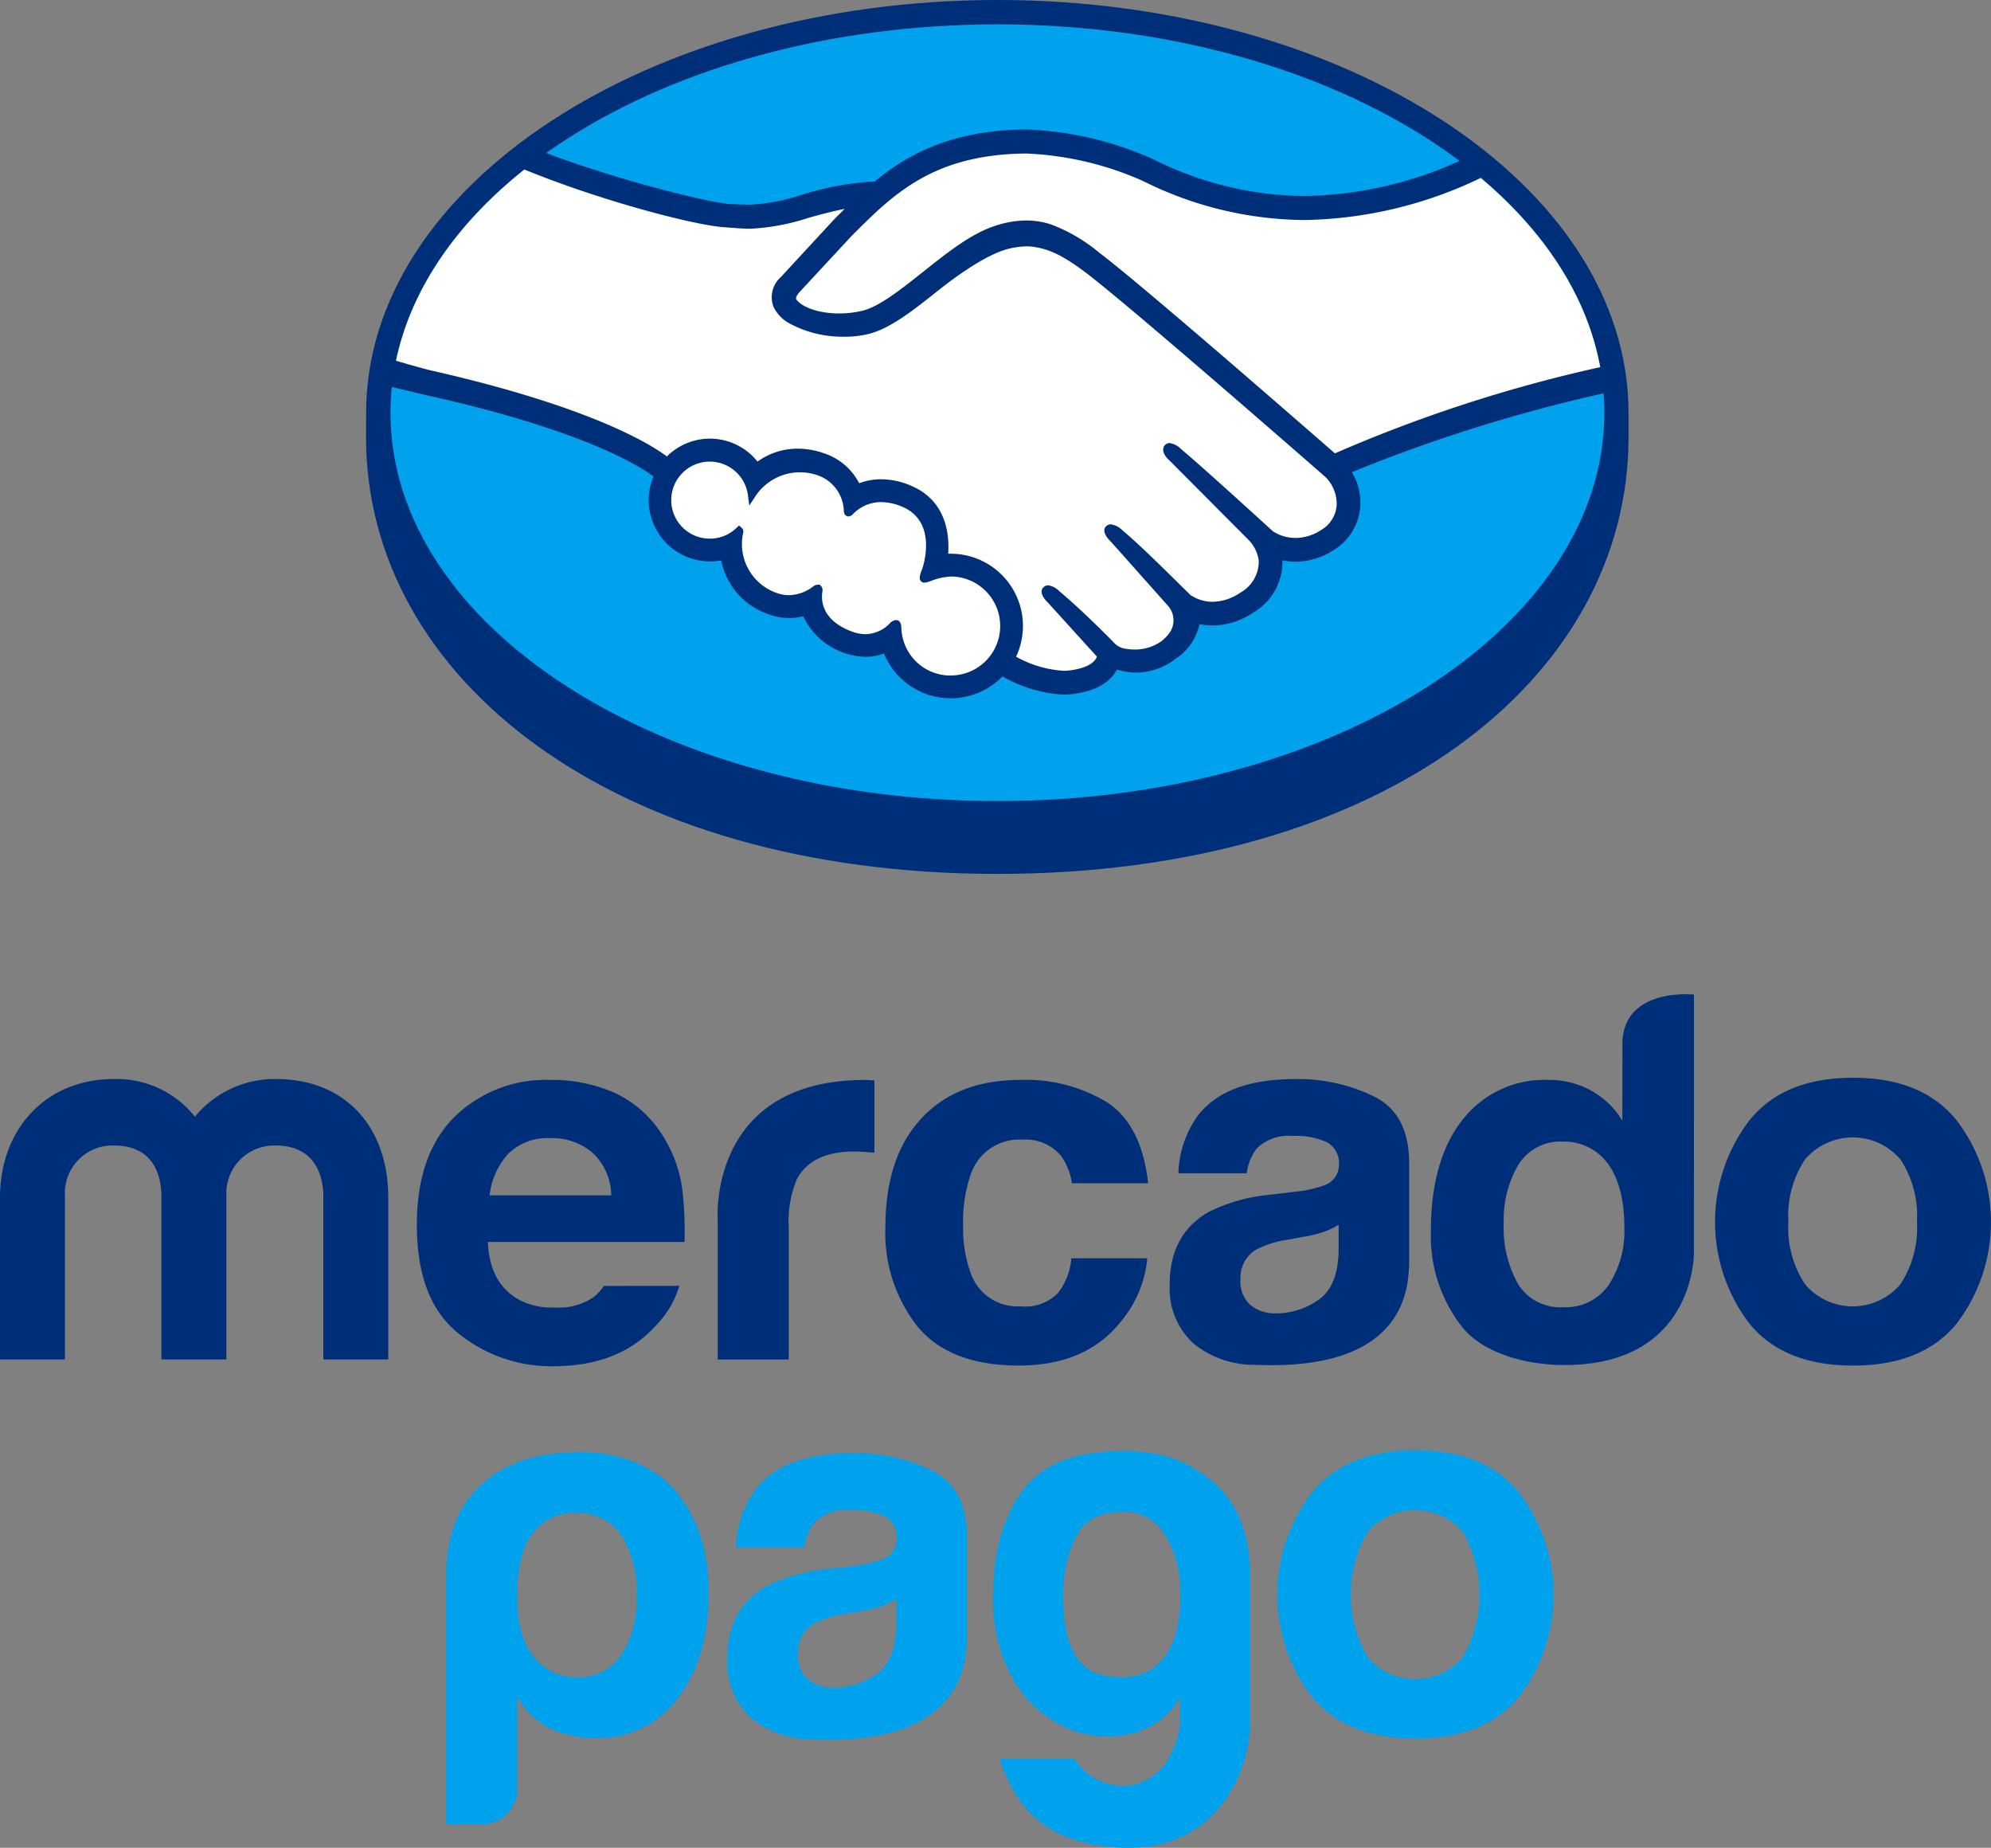
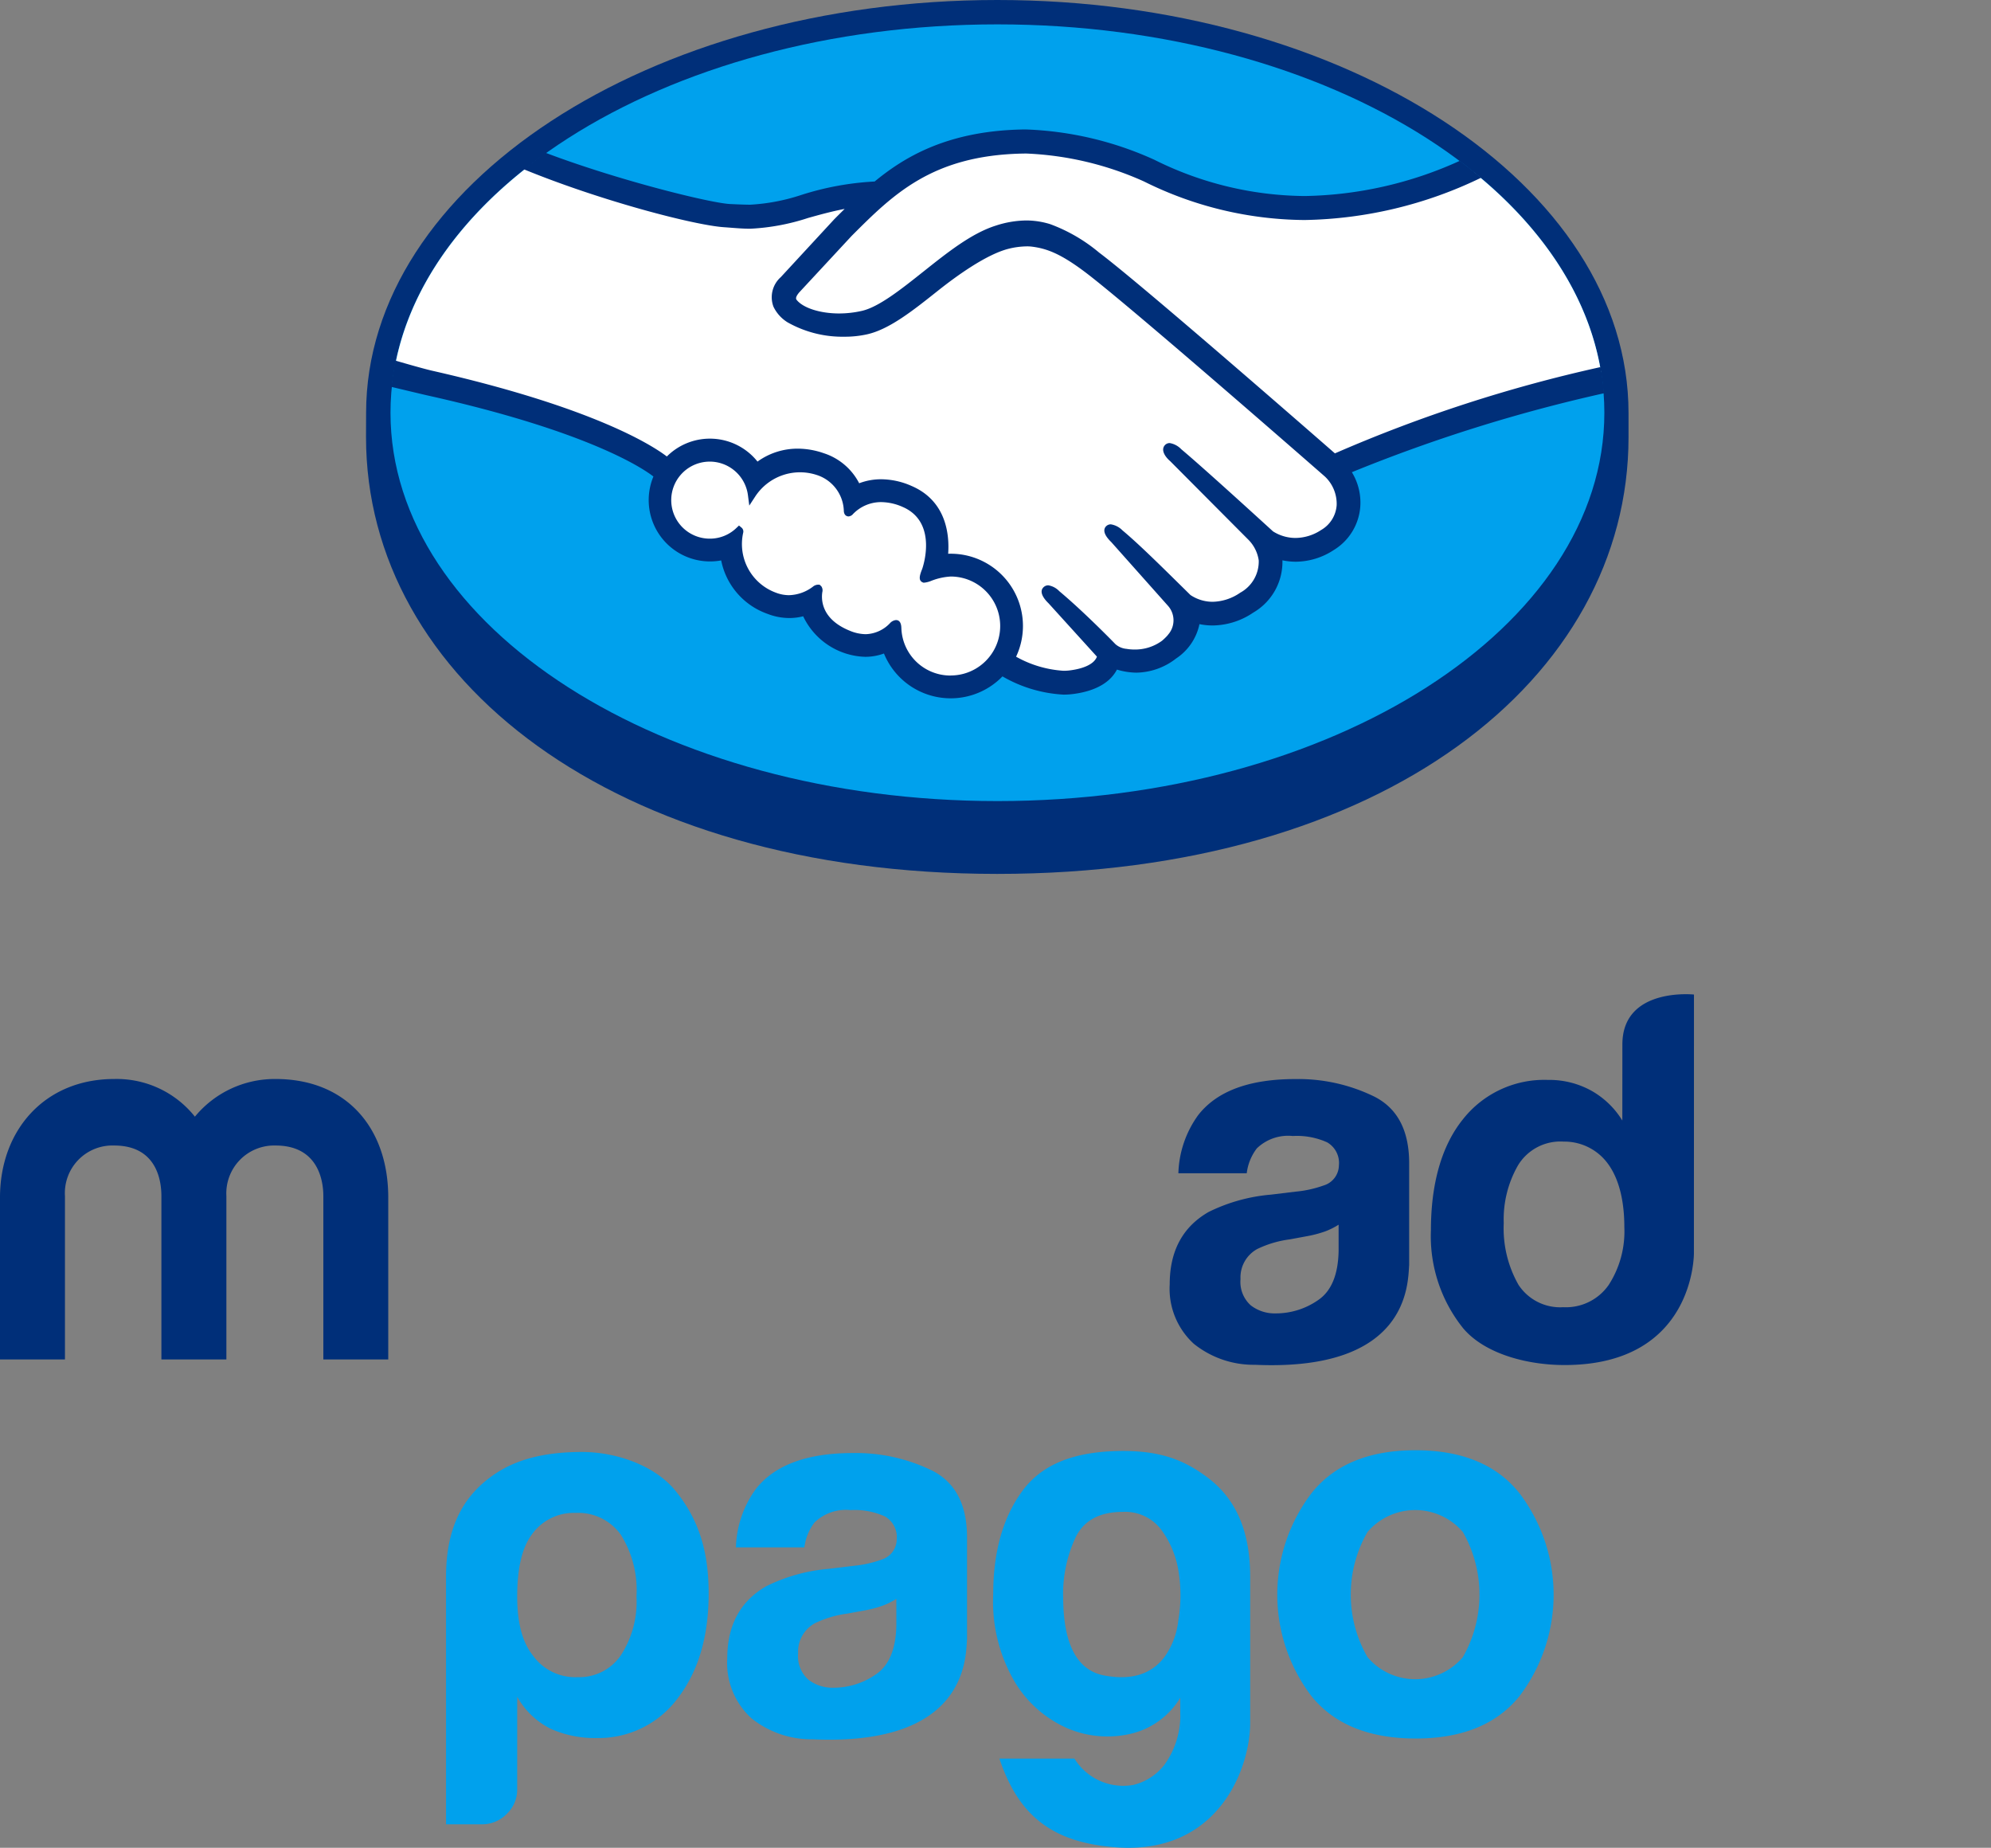
<svg xmlns="http://www.w3.org/2000/svg" id="Group_71" data-name="Group 71" width="208.851" height="193.792" viewBox="0 0 208.851 193.792">
  <rect x="0" y="0" width="208.851" height="193.792" fill="#808080" stroke="none" />
  <defs>
    <clipPath id="clip-path">
      <rect id="Rectangle_65" data-name="Rectangle 65" width="208.851" height="193.792" fill="none" />
    </clipPath>
  </defs>
  <g id="Group_70" data-name="Group 70" clip-path="url(#clip-path)">
    <path id="Path_61" data-name="Path 61" d="M170.9,43.308C170.9,19.45,141.256,0,104.688,0S38.475,19.45,38.475,43.308c0,.615-.008,2.317-.008,2.535,0,25.313,25.91,45.81,66.212,45.81,40.547,0,66.222-20.495,66.222-45.806Z" transform="translate(-0.072 0)" fill="#002f79" />
    <path id="Path_62" data-name="Path 62" d="M168.37,43.291c0,22.493-28.5,40.729-63.666,40.729S41.039,65.784,41.039,43.291s28.5-40.73,63.666-40.73S168.37,20.8,168.37,43.291" transform="translate(-0.077 -0.005)" fill="#00a1ed" />
    <path id="Path_63" data-name="Path 63" d="M83.644,30.466c-.035.064-.669.722-.258,1.25,1.006,1.283,4.107,2.018,7.246,1.316,1.869-.42,4.264-2.326,6.584-4.166,2.514-2,5.008-4,7.516-4.792a8.588,8.588,0,0,1,5.48-.144,16.862,16.862,0,0,1,5,2.916c4.356,3.275,21.872,18.564,24.9,21.207A151.146,151.146,0,0,1,168.1,39.044c-1.279-7.849-6.052-15.03-13.293-20.909-10.092,4.238-22.421,6.449-34.48.56-.063-.025-6.589-3.114-13.028-2.962-9.568.223-13.713,4.363-18.1,8.747Z" transform="translate(-0.156 -0.029)" fill="#fff" />
    <path id="Path_64" data-name="Path 64" d="M139.319,49.717c-.206-.184-20.6-18.025-25.217-21.5-2.673-2.005-4.159-2.517-5.72-2.716a7.81,7.81,0,0,0-2.722.261c-2.148.585-4.958,2.463-7.453,4.442-2.582,2.057-5.02,3.995-7.277,4.5a11.775,11.775,0,0,1-8.024-1.2,3.559,3.559,0,0,1-1.331-1.459,2.47,2.47,0,0,1,.682-2.664l5.627-6.088c.654-.651,1.314-1.3,1.987-1.948A36.766,36.766,0,0,0,84.743,22.5a22.31,22.31,0,0,1-5.984,1.118,57.284,57.284,0,0,1-6.108-.955,91.285,91.285,0,0,1-16.239-5.868c-8,5.954-13.349,13.4-14.894,21.6,1.149.3,3,.856,3.78,1.028,18.1,4.025,23.741,8.172,24.764,9.037a5.992,5.992,0,0,1,9.393.553,6.84,6.84,0,0,1,4.316-1.518,8.041,8.041,0,0,1,2.588.455A5.948,5.948,0,0,1,90,51.24a6.026,6.026,0,0,1,2.519-.535,7.6,7.6,0,0,1,3.01.664c3.339,1.433,3.858,4.711,3.554,7.184a6.179,6.179,0,0,1,.721-.039,7.186,7.186,0,0,1,7.176,7.179,7.11,7.11,0,0,1-.859,3.389c1.077.6,3.822,1.975,6.232,1.669,1.925-.243,2.656-.9,2.918-1.27.18-.256.368-.553.194-.766L110.36,63.04s-.84-.8-.563-1.1.806.138,1.176.444c2.6,2.171,5.772,5.448,5.772,5.448.054.036.264.451,1.438.662a5.3,5.3,0,0,0,4.036-.942,6.121,6.121,0,0,0,.887-.908c-.022.017-.038.039-.058.046a2.714,2.714,0,0,0-.145-3.363l-5.963-6.7s-.853-.789-.563-1.106c.259-.274.807.141,1.182.451,1.887,1.579,4.556,4.256,7.112,6.76a4.861,4.861,0,0,0,5.722-.2,4.106,4.106,0,0,0,2.118-3.737,4.266,4.266,0,0,0-1.26-2.488l-8.146-8.191s-.86-.735-.557-1.106c.25-.312.807.138,1.174.444,2.6,2.171,9.619,8.612,9.619,8.612a4.944,4.944,0,0,0,5.528-.111,3.694,3.694,0,0,0,1.816-2.921,4.314,4.314,0,0,0-1.367-3.32" transform="translate(-0.078 -0.031)" fill="#fff" />
    <path id="Path_65" data-name="Path 65" d="M99.861,60.158c-1.264-.016-2.644.735-2.825.626-.1-.067.077-.573.195-.865s1.786-5.3-2.27-7.035a4.778,4.778,0,0,0-5.651.843c-.171.177-.248.164-.268-.063A4.471,4.471,0,0,0,85.9,49.508a6.133,6.133,0,0,0-6.913,2.463,4.425,4.425,0,1,0-1.316,3.766c.025.024.035.066.022.152a5.844,5.844,0,0,0,3.65,6.715,4.352,4.352,0,0,0,4.285-.662c.352-.249.409-.143.359.187-.151,1.027.041,3.226,3.123,4.476a3.962,3.962,0,0,0,4.642-.861c.394-.362.5-.3.523.255a5.589,5.589,0,1,0,5.586-5.84" transform="translate(-0.131 -0.09)" fill="#fff" />
    <path id="Path_66" data-name="Path 66" d="M140.107,47.574c-6.281-5.481-20.8-18.1-24.729-21.053a17.3,17.3,0,0,0-5.123-2.982,8.491,8.491,0,0,0-2.517-.392,10.577,10.577,0,0,0-3.2.539c-2.542.8-5.073,2.816-7.521,4.762l-.127.1c-2.281,1.813-4.637,3.688-6.422,4.085A10.822,10.822,0,0,1,88.1,32.9c-2,0-3.794-.579-4.467-1.437-.111-.142-.04-.371.221-.7l.034-.043,5.526-5.955c4.327-4.328,8.416-8.414,17.826-8.631.156,0,.315-.008.47-.008a33.337,33.337,0,0,1,12.37,2.931A38.313,38.313,0,0,0,136.933,23.1a44.039,44.039,0,0,0,18.508-4.435c-.719-.606-1.467-1.195-2.238-1.772a40.771,40.771,0,0,1-16.255,3.691,35.87,35.87,0,0,1-15.776-3.8,35.519,35.519,0,0,0-13.464-3.181c-.177,0-.354,0-.531.006-7.9.186-12.356,2.991-15.35,5.451a30.375,30.375,0,0,0-7.661,1.4,20.693,20.693,0,0,1-5.4,1.034c-.693,0-1.938-.063-2.049-.068-1.932-.059-11.666-2.445-19.409-5.377-.791.56-1.551,1.137-2.292,1.727,8.088,3.316,17.931,5.88,21.039,6.081.863.057,1.785.155,2.706.157a22.959,22.959,0,0,0,6.091-1.132c1.173-.328,2.467-.688,3.827-.947q-.543.534-1.088,1.082L81.98,29.09a2.817,2.817,0,0,0-.769,3.1,3.931,3.931,0,0,0,1.476,1.638,11.7,11.7,0,0,0,5.958,1.511,10.774,10.774,0,0,0,2.378-.249c2.355-.527,4.822-2.494,7.437-4.573,2.083-1.655,5.045-3.757,7.311-4.375a8.356,8.356,0,0,1,2.036-.279,4.182,4.182,0,0,1,.527.031c1.5.191,2.945.7,5.53,2.64,4.608,3.463,25,21.3,25.2,21.477a3.929,3.929,0,0,1,1.225,3,3.269,3.269,0,0,1-1.629,2.6,4.957,4.957,0,0,1-2.677.833,4.411,4.411,0,0,1-2.364-.685c-.074-.061-7.062-6.468-9.632-8.621a2.164,2.164,0,0,0-1.209-.645.673.673,0,0,0-.535.252c-.4.5.049,1.189.582,1.643l8.162,8.2a3.863,3.863,0,0,1,1.128,2.211,3.726,3.726,0,0,1-1.937,3.384,5.265,5.265,0,0,1-2.894.956,4.2,4.2,0,0,1-2.328-.707l-1.172-1.154c-2.138-2.105-4.348-4.282-5.966-5.631a2.17,2.17,0,0,0-1.217-.631.692.692,0,0,0-.514.219c-.184.2-.312.573.148,1.184a3.93,3.93,0,0,0,.412.459l5.956,6.69a2.284,2.284,0,0,1,.135,2.855l-.21.266a6,6,0,0,1-.555.534,4.765,4.765,0,0,1-2.911.922,4.576,4.576,0,0,1-.805-.068,2.034,2.034,0,0,1-1.174-.494l-.073-.076c-.324-.336-3.327-3.4-5.81-5.475a2.057,2.057,0,0,0-1.158-.62.707.707,0,0,0-.538.24c-.491.538.247,1.344.558,1.639l5.08,5.6a1.161,1.161,0,0,1-.193.342c-.182.251-.8.867-2.64,1.1a5.218,5.218,0,0,1-.674.041,11.618,11.618,0,0,1-4.973-1.476,7.576,7.576,0,0,0-6.851-10.8c-.09,0-.186,0-.274.006.137-1.908-.133-5.524-3.843-7.115a7.971,7.971,0,0,0-3.168-.7,6.435,6.435,0,0,0-2.323.419,6.381,6.381,0,0,0-3.711-3.15,8.316,8.316,0,0,0-2.72-.479,7.171,7.171,0,0,0-4.234,1.356,6.385,6.385,0,0,0-9.51-.535c-1.581-1.208-7.853-5.191-24.642-9-.813-.187-2.679-.72-3.822-1.054a26.794,26.794,0,0,0-.428,2.755s3.1.741,3.7.878C61.994,45.294,67.661,49.255,68.619,50A6.433,6.433,0,0,0,75.727,58.8a7.492,7.492,0,0,0,4.848,5.6,6.386,6.386,0,0,0,2.289.443,5.829,5.829,0,0,0,1.464-.184,7.448,7.448,0,0,0,6.512,4.252,5.7,5.7,0,0,0,1.961-.348,7.565,7.565,0,0,0,12.433,2.4,14.286,14.286,0,0,0,6.416,1.913,8.077,8.077,0,0,0,.972-.062c2.59-.327,3.8-1.339,4.35-2.128a3.16,3.16,0,0,0,.269-.436,7.267,7.267,0,0,0,2.055.321,6.924,6.924,0,0,0,4.145-1.481,5.716,5.716,0,0,0,2.446-3.557c0-.016,0-.034.007-.051a6.951,6.951,0,0,0,1.386.141,7.712,7.712,0,0,0,4.26-1.35A6.146,6.146,0,0,0,134.6,58.79a6.875,6.875,0,0,0,1.4.147,7.352,7.352,0,0,0,3.991-1.229,5.833,5.833,0,0,0,2.774-4.514,6.092,6.092,0,0,0-.881-3.645,164.806,164.806,0,0,1,26.454-8.281,26.626,26.626,0,0,0-.37-2.745,151.706,151.706,0,0,0-27.862,9.051m-40.3,23.3a5.149,5.149,0,0,1-5.177-4.95c-.007-.237-.032-.868-.567-.868a.987.987,0,0,0-.631.33,3.643,3.643,0,0,1-2.544,1.151,4.458,4.458,0,0,1-1.675-.364c-2.956-1.2-3-3.228-2.877-4.044a.741.741,0,0,0-.108-.62l-.181-.164h-.185a.894.894,0,0,0-.513.21,4.321,4.321,0,0,1-2.509.891,3.882,3.882,0,0,1-1.4-.273,5.429,5.429,0,0,1-3.4-6.292.528.528,0,0,0-.17-.513l-.274-.228-.258.246a4,4,0,0,1-2.793,1.132,4.04,4.04,0,1,1,3.991-4.552l.14,1.085.6-.918a5.618,5.618,0,0,1,6.456-2.3,4.087,4.087,0,0,1,2.862,3.8c.042.528.417.553.49.553a.671.671,0,0,0,.468-.244,4.073,4.073,0,0,1,2.973-1.257,5.708,5.708,0,0,1,2.228.5c3.8,1.632,2.079,6.466,2.058,6.516-.326.8-.339,1.155-.032,1.359l.149.072h.112a2.67,2.67,0,0,0,.737-.195,6.559,6.559,0,0,1,2.03-.447h0a5.188,5.188,0,1,1,0,10.377" transform="translate(-0.077 -0.025)" fill="#002f79" />
-     <path id="Path_67" data-name="Path 67" d="M205.6,117.736q-3.584-4.495-10.888-4.492t-10.881,4.492a17.554,17.554,0,0,0,0,21.27q3.584,4.421,10.881,4.423t10.888-4.423a17.57,17.57,0,0,0,0-21.27m-5.922,17.176a6.557,6.557,0,0,1-9.989,0,10.668,10.668,0,0,1-1.752-6.565,10.608,10.608,0,0,1,1.752-6.549,6.581,6.581,0,0,1,9.989,0,10.689,10.689,0,0,1,1.741,6.549,10.749,10.749,0,0,1-1.741,6.565" transform="translate(-0.337 -0.212)" fill="#002f79" />
    <path id="Path_68" data-name="Path 68" d="M144.414,115.231a18.149,18.149,0,0,0-8.318-1.849q-7.2,0-10.157,3.751a10.917,10.917,0,0,0-2.1,6.126h7.171a5.342,5.342,0,0,1,1.057-2.606,4.73,4.73,0,0,1,3.774-1.3,7.709,7.709,0,0,1,3.609.667,2.494,2.494,0,0,1,1.228,2.407,2.237,2.237,0,0,1-1.6,2.113,11.878,11.878,0,0,1-2.971.651l-2.542.31A18.182,18.182,0,0,0,127,127.327q-4.072,2.346-4.07,7.582a7.82,7.82,0,0,0,2.531,6.239,10.024,10.024,0,0,0,6.408,2.2c16.214.724,16.03-8.544,16.179-10.47V122.215q0-5.129-3.636-6.985m-3.765,16.185q-.075,3.727-2.129,5.134a7.762,7.762,0,0,1-4.481,1.409,4.093,4.093,0,0,1-2.61-.848,3.3,3.3,0,0,1-1.07-2.752,3.39,3.39,0,0,1,1.754-3.152,11.093,11.093,0,0,1,3.414-1.012l1.693-.314a12.439,12.439,0,0,0,1.991-.512,7.59,7.59,0,0,0,1.438-.714Z" transform="translate(-0.23 -0.212)" fill="#002f79" />
-     <path id="Path_69" data-name="Path 69" d="M107.39,119.736a4.832,4.832,0,0,1,4.094,1.716,6.379,6.379,0,0,1,1.125,2.86h8q-.659-6.053-4.235-8.447a16.3,16.3,0,0,0-9.2-2.39q-6.609,0-10.364,4.052t-3.757,11.34a15.8,15.8,0,0,0,3.4,10.509q3.4,4.053,10.607,4.052t10.886-4.858a11.987,11.987,0,0,0,2.576-6.39h-7.97a6.725,6.725,0,0,1-1.4,3.637,4.79,4.79,0,0,1-3.9,1.4,5.207,5.207,0,0,1-5.271-3.535,13.493,13.493,0,0,1-.772-5,14.723,14.723,0,0,1,.772-5.235,5.37,5.37,0,0,1,5.406-3.715" transform="translate(-0.174 -0.212)" fill="#002f79" />
-     <path id="Path_70" data-name="Path 70" d="M90.877,113.475c-16.426,0-15.455,14.544-15.455,14.544v14.772h7.454V128.935a11.4,11.4,0,0,1,.855-5.045q1.536-2.906,6-2.909c.225,0,.52.011.883.029s.777.049,1.25.1v-7.585c-.331-.022-.546-.033-.636-.041s-.216-.015-.354-.015" transform="translate(-0.141 -0.212)" fill="#002f79" />
-     <path id="Path_71" data-name="Path 71" d="M63.435,135.073a5.4,5.4,0,0,1-1.019,1.128,6.382,6.382,0,0,1-4.169,1.131,7.071,7.071,0,0,1-3.969-.953c-1.859-1.142-2.906-3.077-3.017-5.917H71.887a37.5,37.5,0,0,0-.247-5.619,13.971,13.971,0,0,0-2.255-5.854,11.566,11.566,0,0,0-4.894-4.191,16.186,16.186,0,0,0-6.658-1.324A13.666,13.666,0,0,0,47.707,117.4q-3.9,3.932-3.9,11.284,0,7.856,4.325,11.337A15.436,15.436,0,0,0,58.1,143.5q6.848,0,10.655-4.133a10.031,10.031,0,0,0,2.585-4.3Zm-10.02-13.878a5.882,5.882,0,0,1,4.42-1.616,6.477,6.477,0,0,1,4.394,1.526,6.184,6.184,0,0,1,1.971,4.471H51.442a7.7,7.7,0,0,1,1.973-4.381" transform="translate(-0.082 -0.212)" fill="#002f79" />
    <path id="Path_72" data-name="Path 72" d="M40.727,142.789H33.918V125.644c0-1.567-.518-5.293-5.01-5.293a5.018,5.018,0,0,0-5.161,5.293v17.145H16.93V125.644c0-1.567-.464-5.293-4.954-5.293a4.991,4.991,0,0,0-5.163,5.293v17.145H0V125.807c0-7.078,4.7-12.432,11.977-12.432a10.488,10.488,0,0,1,8.468,3.951,10.842,10.842,0,0,1,8.464-3.951c7.433,0,11.818,5.136,11.818,12.432Z" transform="translate(0 -0.212)" fill="#002f79" />
    <path id="Path_73" data-name="Path 73" d="M177.974,104.5s-7.509-.8-7.509,5.229l-.006,7.985a8.962,8.962,0,0,0-3.246-3.128,9.127,9.127,0,0,0-4.573-1.132,10.86,10.86,0,0,0-8.922,4.156c-2.228,2.773-3.337,6.767-3.337,11.6a15.415,15.415,0,0,0,3.39,10.3c2.261,2.673,6.693,3.847,10.629,3.847,13.726,0,13.569-11.77,13.569-11.77Zm-8.942,30.452a5.464,5.464,0,0,1-4.778,2.339,5.226,5.226,0,0,1-4.69-2.353,11.979,11.979,0,0,1-1.544-6.466,11.359,11.359,0,0,1,1.517-6.093,5.2,5.2,0,0,1,4.767-2.456,5.667,5.667,0,0,1,3.743,1.349c1.749,1.491,2.623,4.164,2.623,7.627a10.329,10.329,0,0,1-1.638,6.053" transform="translate(-0.281 -0.195)" fill="#002f79" />
    <path id="Path_74" data-name="Path 74" d="M54.339,187.93a3.5,3.5,0,0,1-1.1,2.6,3.6,3.6,0,0,1-2.633,1.083h-3.73V165.665c0-5.045,1.7-8.2,4.5-10.343,1.852-1.41,4.605-2.758,9.77-2.758,3.485,0,7.569,1.354,9.773,4.041,2.476,3.026,3.506,6.394,3.506,10.8,0,4.55-1.1,8.224-3.289,11.047a10.342,10.342,0,0,1-8.456,4.114,11.334,11.334,0,0,1-4.827-.971,8.222,8.222,0,0,1-3.51-3.361Zm12.513-20.2a10.931,10.931,0,0,0-1.65-6.5,5.486,5.486,0,0,0-4.718-2.275,5.4,5.4,0,0,0-4.615,2.275q-1.53,2.062-1.529,6.5c0,2.75.546,4.8,1.645,6.174a5.469,5.469,0,0,0,4.718,2.276,5.263,5.263,0,0,0,4.5-2.276,10.285,10.285,0,0,0,1.65-6.174" transform="translate(-0.088 -0.285)" fill="#00a1ed" />
    <path id="Path_75" data-name="Path 75" d="M124,180.173V178.34a8.247,8.247,0,0,1-5.229,3.787,10.7,10.7,0,0,1-6.517-.546,12.094,12.094,0,0,1-5.56-4.812,16.63,16.63,0,0,1-2.315-9.261q0-6.7,3.069-10.871c2.05-2.778,5.341-4.046,9.868-4.169,4.463-.117,7.057.891,9.6,2.814,2.777,2.111,4.419,5.344,4.419,10.391v15.264c.011,4.856-3.376,13.859-14.014,13.094-6.591-.477-10.248-3.18-12.289-9.309H112.9a6.019,6.019,0,0,0,6.2,2.757,5.875,5.875,0,0,0,3.241-2.109,8.847,8.847,0,0,0,1.667-5.2m-12.29-12.442q0,7.462,4.314,8.279,4.3.8,6.359-2.006a8.055,8.055,0,0,0,1.4-3.728,15.743,15.743,0,0,0,.054-5.032,9.976,9.976,0,0,0-1.779-4.442,4.733,4.733,0,0,0-4.1-1.95c-2.444,0-4.094.906-4.958,2.7a14.087,14.087,0,0,0-1.295,6.174" transform="translate(-0.195 -0.285)" fill="#00a1ed" />
    <path id="Path_76" data-name="Path 76" d="M97.944,154.529a18.207,18.207,0,0,0-8.33-1.853q-7.215,0-10.176,3.759a10.943,10.943,0,0,0-2.1,6.136h7.185a5.354,5.354,0,0,1,1.058-2.61,4.731,4.731,0,0,1,3.778-1.3,7.722,7.722,0,0,1,3.616.667,2.5,2.5,0,0,1,1.23,2.413,2.237,2.237,0,0,1-1.6,2.115,11.857,11.857,0,0,1-2.974.653l-2.545.31a18.176,18.176,0,0,0-6.572,1.831Q76.425,169,76.43,174.239a7.836,7.836,0,0,0,2.533,6.251,10.057,10.057,0,0,0,6.419,2.209c16.238.725,16.053-8.559,16.2-10.489V161.525q0-5.141-3.641-7m-3.773,16.215q-.07,3.733-2.129,5.138a7.754,7.754,0,0,1-4.488,1.411,4.1,4.1,0,0,1-2.613-.847,3.3,3.3,0,0,1-1.075-2.757,3.4,3.4,0,0,1,1.757-3.157,11.125,11.125,0,0,1,3.422-1.015l1.694-.312a12.172,12.172,0,0,0,1.992-.516,7.376,7.376,0,0,0,1.44-.714Z" transform="translate(-0.143 -0.285)" fill="#00a1ed" />
    <path id="Path_77" data-name="Path 77" d="M159.633,156.883q-3.592-4.5-10.906-4.5t-10.9,4.5a17.585,17.585,0,0,0,0,21.3q3.593,4.424,10.9,4.433t10.906-4.433a17.6,17.6,0,0,0,0-21.3m-5.933,17.2a6.56,6.56,0,0,1-10,0,13.138,13.138,0,0,1,0-13.129,6.59,6.59,0,0,1,10,0,13.236,13.236,0,0,1,0,13.129" transform="translate(-0.251 -0.285)" fill="#00a1ed" />
  </g>
</svg>